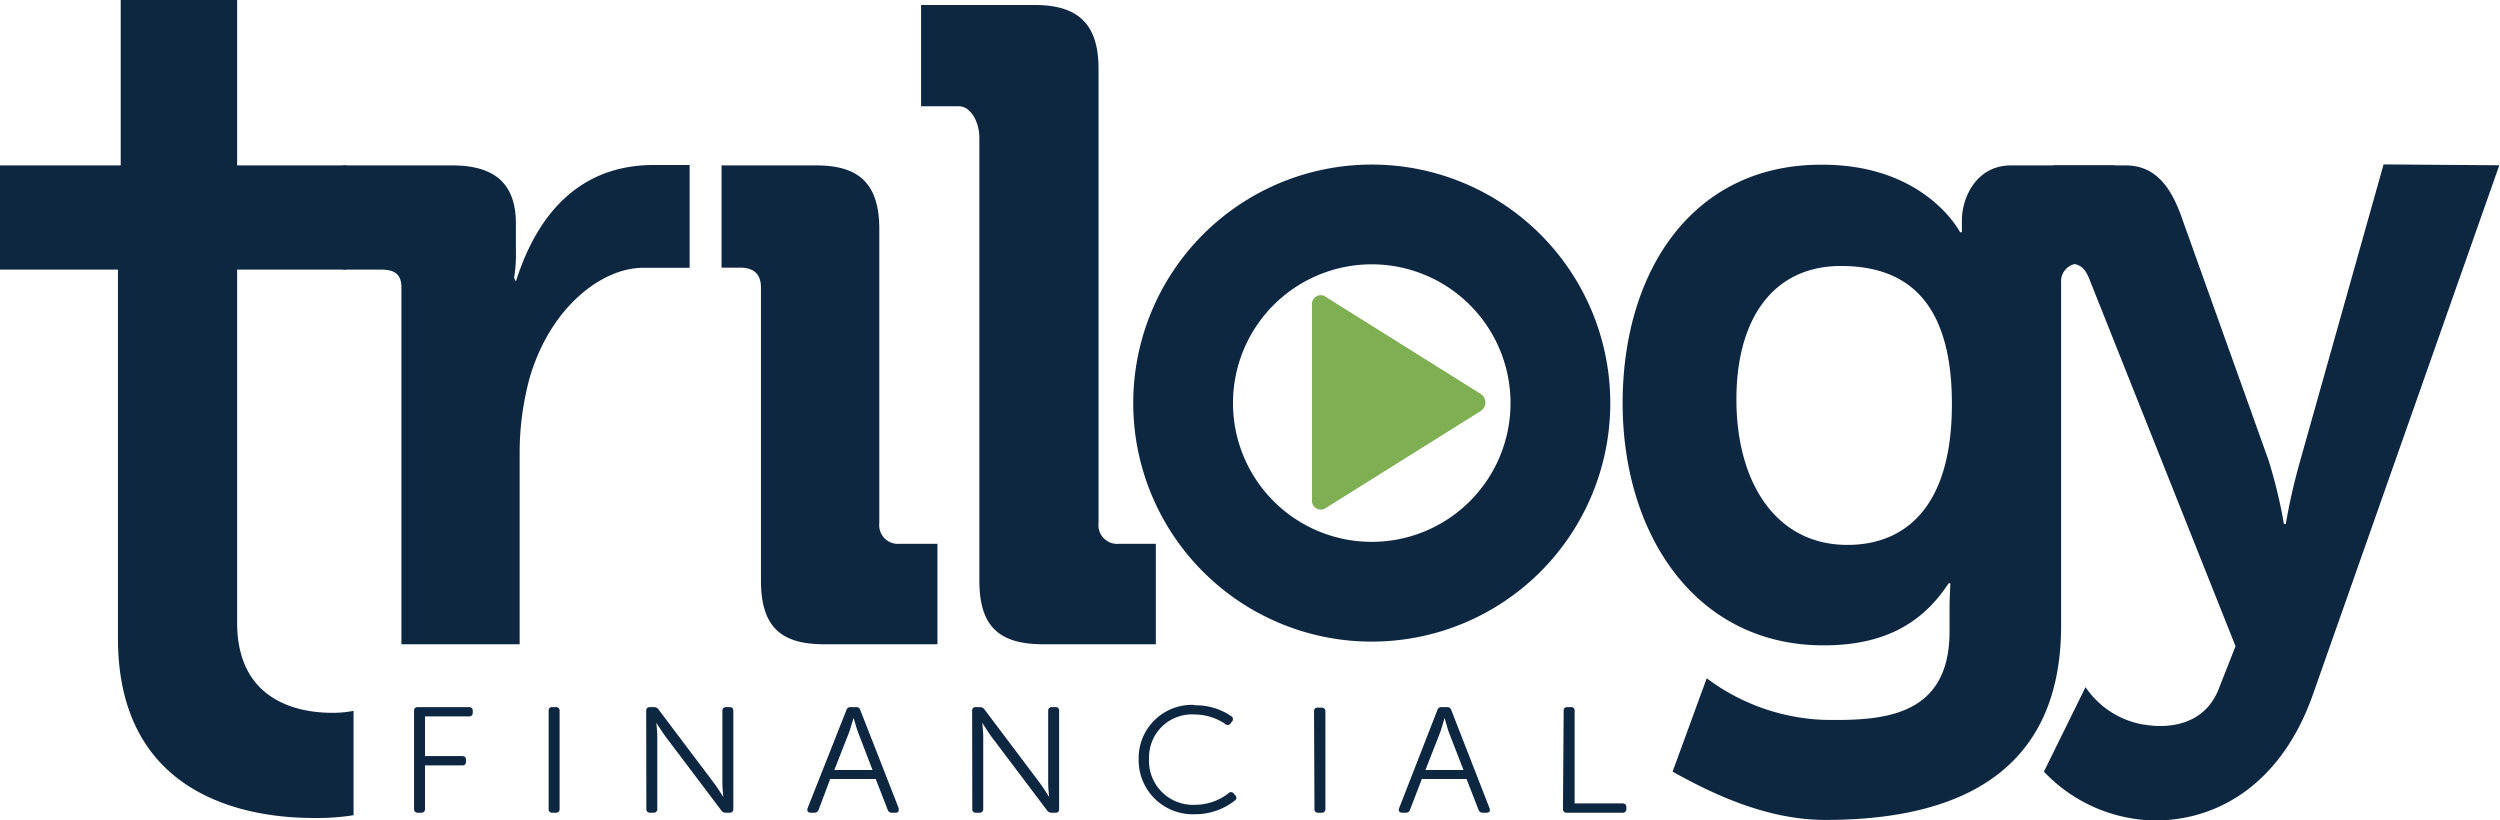
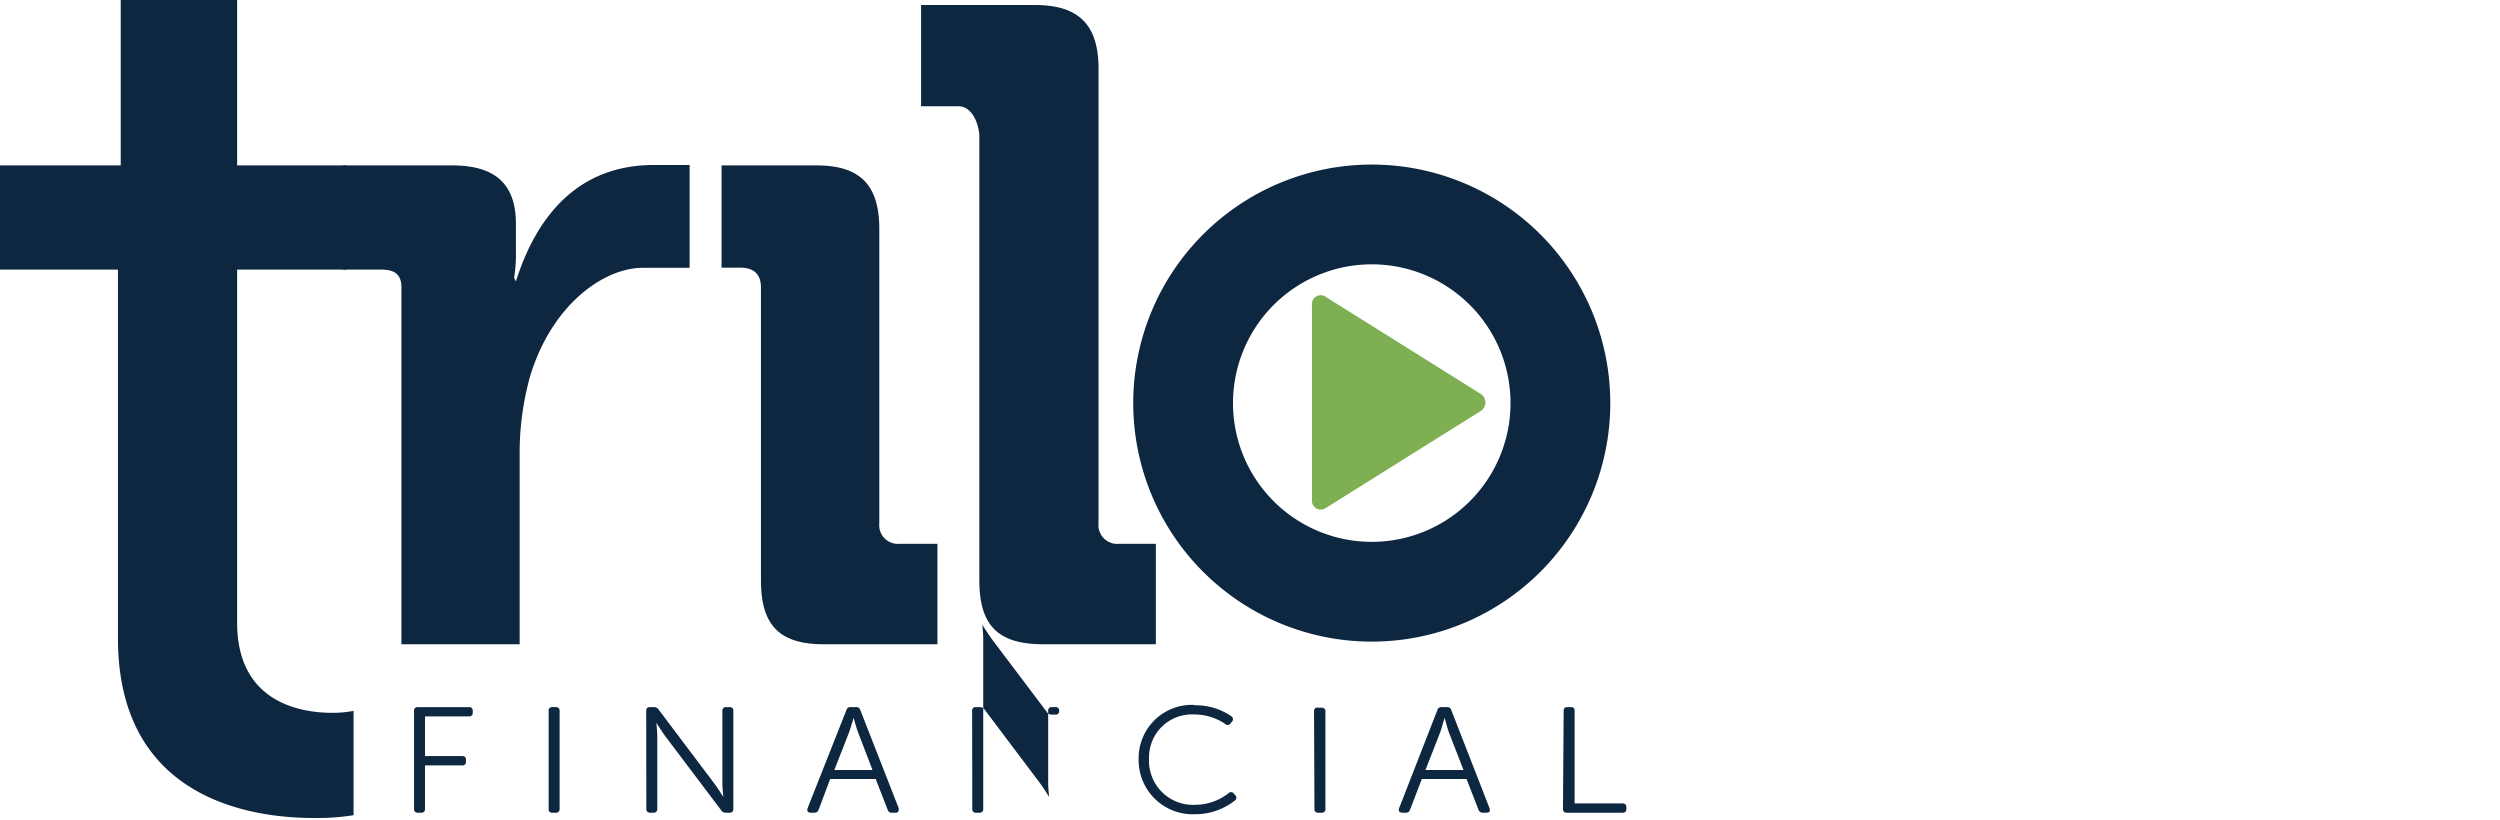
<svg xmlns="http://www.w3.org/2000/svg" viewBox="0 0 180.17 59.13">
  <defs>
    <style>.cls-1{fill:#0e2741;}.cls-2{fill:#7faf53;}</style>
  </defs>
  <g id="Layer_2" data-name="Layer 2">
    <g id="Layer_1-2" data-name="Layer 1">
      <path class="cls-1" d="M116.05,29.05A17.19,17.19,0,1,1,98.86,11.86a17.19,17.19,0,0,1,17.19,17.19m-17.19-10a10,10,0,1,0,10,10,10,10,0,0,0-10-10" />
      <path class="cls-1" d="M29.84,51.23c0-.18.09-.27.28-.27h3.67a.25.25,0,0,1,.28.27v.13a.25.25,0,0,1-.28.27H30.63v2.86h2.68c.18,0,.27.08.27.26v.14a.24.24,0,0,1-.27.27H30.63V58.3a.25.25,0,0,1-.27.27h-.24a.25.25,0,0,1-.28-.27Z" />
      <path class="cls-1" d="M39.54,51.23a.24.24,0,0,1,.27-.27h.24a.25.25,0,0,1,.28.27V58.3a.25.25,0,0,1-.28.27h-.24a.24.24,0,0,1-.27-.27Z" />
      <path class="cls-1" d="M46.57,51.23c0-.18.09-.27.28-.27h.27a.38.38,0,0,1,.34.17l4,5.31c.28.37.67,1,.67,1h0s-.07-.63-.07-1V51.23a.25.25,0,0,1,.28-.27h.23c.19,0,.28.09.28.27V58.3a.25.25,0,0,1-.28.27H52.3a.37.37,0,0,1-.33-.18l-4-5.3c-.28-.38-.67-1-.67-1h0s.07.63.07,1V58.3a.25.25,0,0,1-.27.27h-.24a.25.25,0,0,1-.28-.27Z" />
      <path class="cls-1" d="M61,51.17a.29.29,0,0,1,.31-.21h.38a.29.29,0,0,1,.31.21l2.77,7.08c0,.2,0,.32-.23.32h-.25a.3.3,0,0,1-.32-.22l-.86-2.21H59.83L59,58.35a.31.31,0,0,1-.32.22h-.24c-.22,0-.3-.12-.24-.32Zm1.88,4.32-1.06-2.76c-.13-.36-.3-1-.3-1h0s-.19.63-.31,1l-1.08,2.76Z" />
-       <path class="cls-1" d="M70.06,51.23a.24.24,0,0,1,.27-.27h.28a.4.4,0,0,1,.34.17l4,5.31c.27.37.66,1,.66,1h0s-.07-.63-.07-1V51.23a.25.25,0,0,1,.29-.27h.23a.24.24,0,0,1,.27.27V58.3a.24.24,0,0,1-.27.27h-.28a.38.38,0,0,1-.33-.18l-4-5.3c-.27-.38-.66-1-.66-1h0s.07.63.07,1V58.3a.25.25,0,0,1-.28.27h-.24a.24.24,0,0,1-.27-.27Z" />
+       <path class="cls-1" d="M70.06,51.23a.24.24,0,0,1,.27-.27h.28a.4.4,0,0,1,.34.17l4,5.31c.27.37.66,1,.66,1h0s-.07-.63-.07-1V51.23a.25.25,0,0,1,.29-.27h.23a.24.24,0,0,1,.27.27a.24.24,0,0,1-.27.27h-.28a.38.38,0,0,1-.33-.18l-4-5.3c-.27-.38-.66-1-.66-1h0s.07.63.07,1V58.3a.25.25,0,0,1-.28.27h-.24a.24.24,0,0,1-.27-.27Z" />
      <path class="cls-1" d="M86.08,50.83a4.49,4.49,0,0,1,2.69.81.25.25,0,0,1,0,.38l-.1.14a.26.26,0,0,1-.39,0,4,4,0,0,0-2.23-.67,3.09,3.09,0,0,0-3.24,3.17A3.17,3.17,0,0,0,86.13,58a3.93,3.93,0,0,0,2.39-.82.25.25,0,0,1,.39,0l.1.12a.24.24,0,0,1,0,.38,4.6,4.6,0,0,1-2.88,1,3.9,3.9,0,0,1-4.07-4,3.84,3.84,0,0,1,4-3.88" />
      <path class="cls-1" d="M94.7,51.23A.24.24,0,0,1,95,51h.24a.25.25,0,0,1,.28.27V58.3a.25.25,0,0,1-.28.27H95a.24.24,0,0,1-.27-.27Z" />
      <path class="cls-1" d="M103.59,51.17a.29.29,0,0,1,.31-.21h.38a.29.29,0,0,1,.31.21l2.76,7.08c.06.2,0,.32-.23.32h-.25a.31.31,0,0,1-.32-.22l-.86-2.21h-3.22l-.85,2.21a.29.29,0,0,1-.31.22h-.24c-.22,0-.3-.12-.24-.32Zm1.88,4.32-1.07-2.76c-.12-.36-.29-1-.29-1h0s-.18.63-.3,1l-1.08,2.76Z" />
      <path class="cls-1" d="M112.69,51.23c0-.18.09-.27.28-.27h.24a.24.24,0,0,1,.27.27V57.9h3.44c.19,0,.29.09.29.27v.13a.25.25,0,0,1-.29.27h-4a.25.25,0,0,1-.28-.27Z" />
      <path class="cls-2" d="M95.55,21.4l11.18,7a.73.73,0,0,1,0,1.21l-11.18,7a.64.64,0,0,1-1-.6V22a.64.64,0,0,1,1-.61" />
      <path class="cls-1" d="M8.5,19.43H0V11.92H8.7V0h8.39V11.92h7.85v7.51H17.09V44.88c0,5.68,4.46,6.49,6.83,6.49a7.68,7.68,0,0,0,1.56-.14v7.52a16.16,16.16,0,0,1-2.64.2C18,59,8.5,57.53,8.5,46Z" />
      <path class="cls-1" d="M28.93,20.72c0-1-.54-1.29-1.49-1.29H24.73V11.92h7.85c3.05,0,4.6,1.29,4.6,4.2v2a10.56,10.56,0,0,1-.13,1.91l.13.25c1.56-4.94,4.66-8.39,9.94-8.39H49.7V19.3s-2.14,0-3.36,0c-2.86,0-6.59,2.69-8.14,7.83a20.57,20.57,0,0,0-.75,5.61V46.43H28.93Z" />
      <path class="cls-1" d="M54.84,20.72c0-1-.55-1.43-1.5-1.43H52V11.92h6.83c3.18,0,4.54,1.42,4.54,4.6V37.7a1.35,1.35,0,0,0,1.48,1.49h2.71v7.24H59.37c-3.18,0-4.53-1.35-4.53-4.6Z" />
      <path class="cls-1" d="M70.58,9.91c0-1-.54-2.25-1.49-2.25H66.38V.36h8.19c3.18,0,4.6,1.42,4.6,4.6V37.7a1.35,1.35,0,0,0,1.49,1.49H83.3v7.24H75.18c-3.25,0-4.6-1.35-4.6-4.6Z" />
-       <path class="cls-1" d="M131.33,11.87c7.46,0,9.93,4.87,9.93,4.87h.13v-.88c0-1.56,1-3.94,3.54-3.94h7.47V20l-2.47-1a1.27,1.27,0,0,0-1.39,1.35V45.09c0,11.84-9.3,14-17,14-4.05,0-7.85-1.72-11-3.48L123,48.88a15,15,0,0,0,8.5,3c4.12.06,9-.16,9-6.38V43.87c0-.81.06-1.83.06-1.83h-.13c-1.9,2.91-4.68,4.47-9,4.47-9.24,0-14.49-8-14.49-17.46s5-17.18,14.3-17.18m9.43,17.25c0-7.85-3.67-9.95-8-9.95-4.87,0-7.53,3.79-7.53,9.61,0,6,2.85,10.49,8,10.49,3.86,0,7.53-2.37,7.53-10.15" />
-       <path class="cls-1" d="M154.54,52.22c1.23.23,4.28.33,5.39-2.65l1.18-3L150.61,20.2c-.37-1-.8-1.22-1.67-1.22H148V11.92h5.18c2.23,0,3.34,1.64,4.14,4l6.17,17.25a36,36,0,0,1,1.11,4.6h.13a44,44,0,0,1,1.05-4.6l6-21.32,8.34.06L166.66,50.13c-2.22,6.22-6.67,9-11.36,9a11.23,11.23,0,0,1-8-3.52l3-6.09a6.34,6.34,0,0,0,4.18,2.7" />
    </g>
  </g>
</svg>